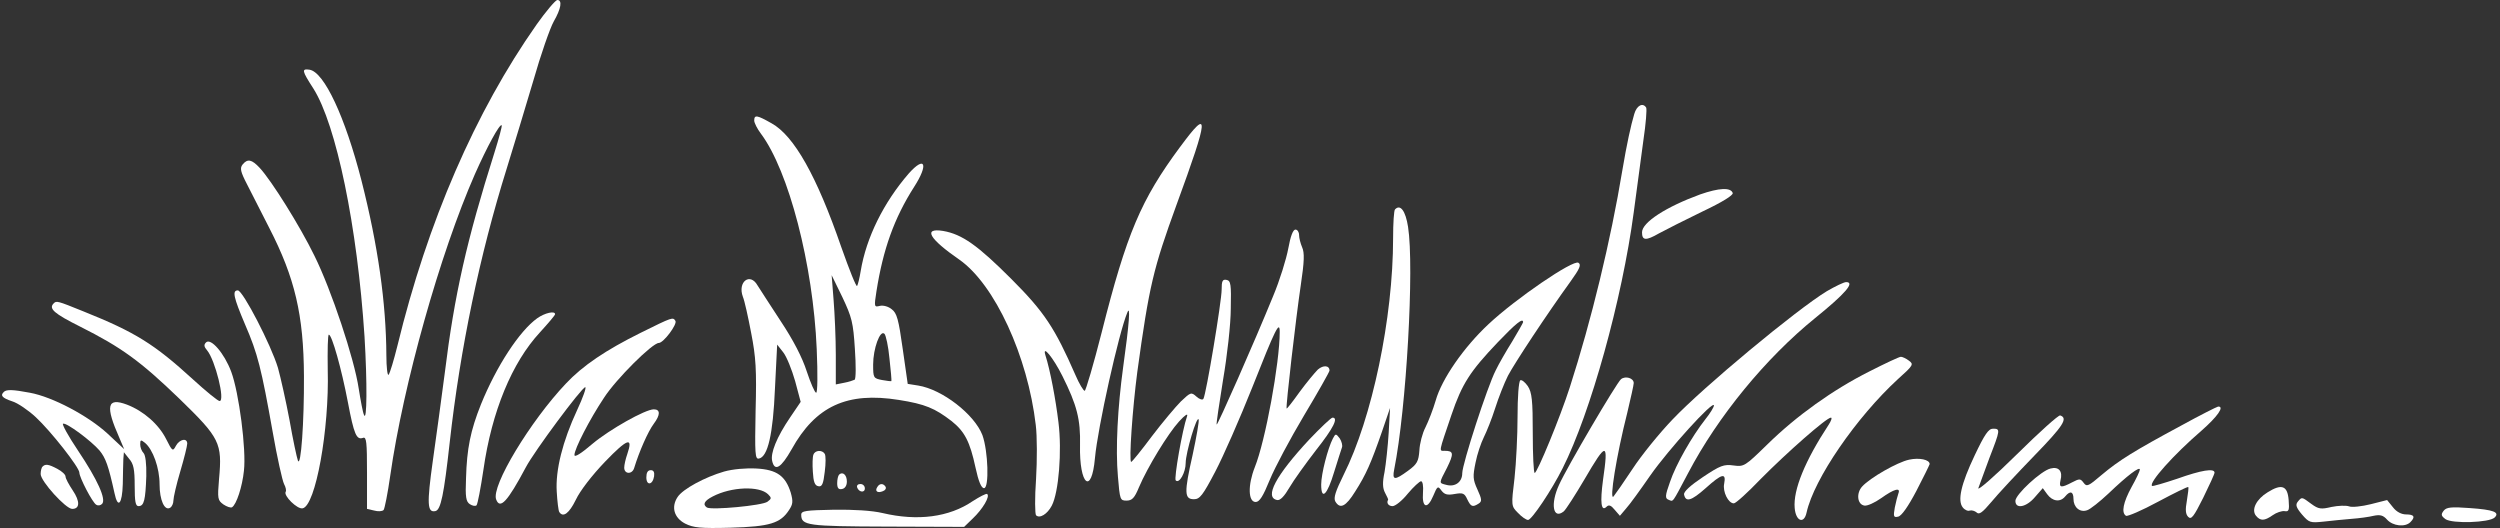
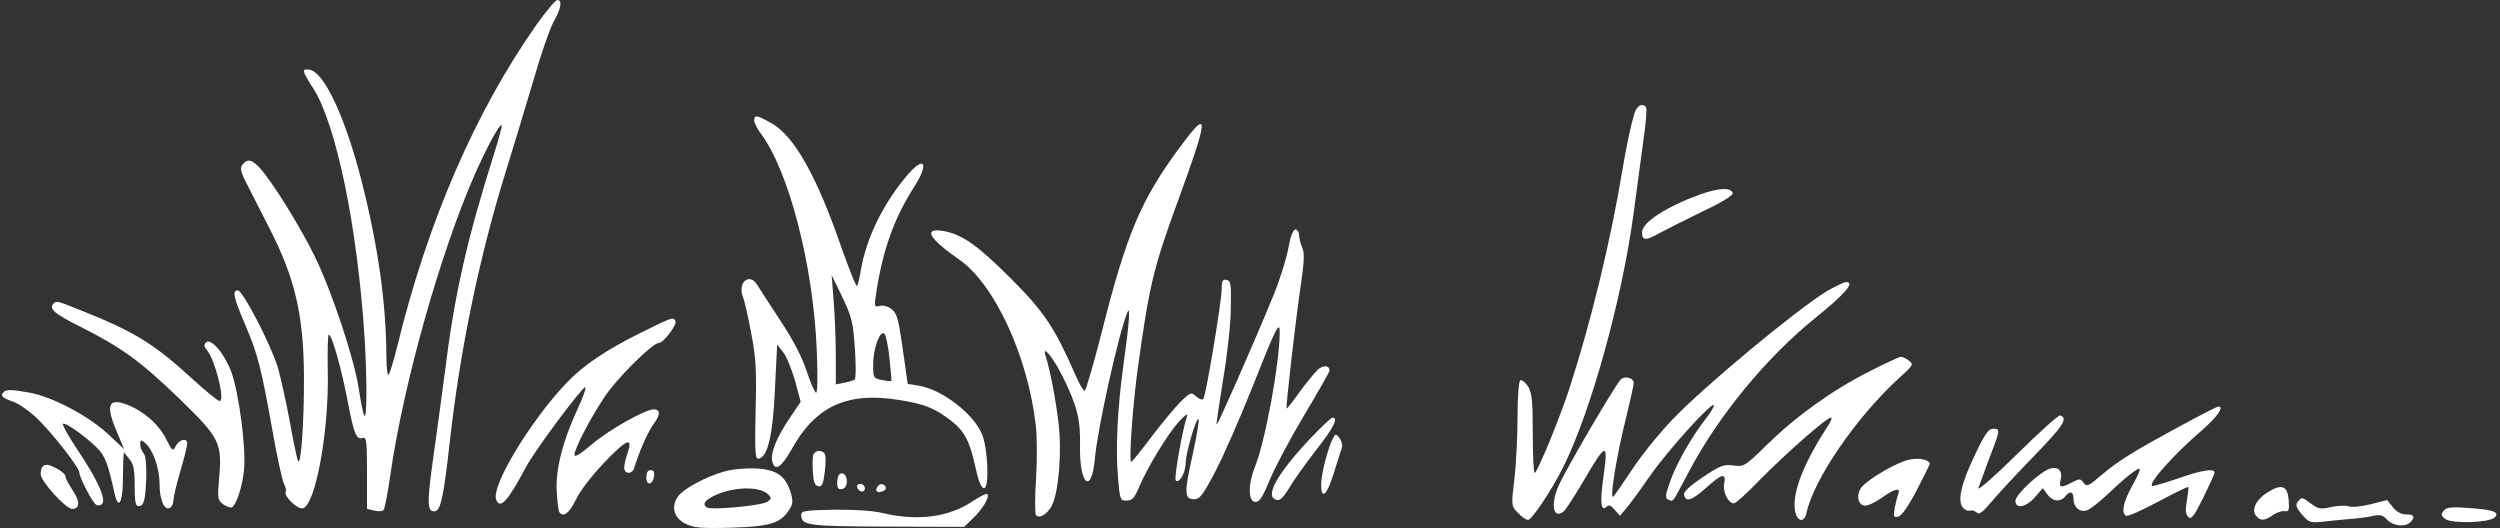
<svg xmlns="http://www.w3.org/2000/svg" fill="#ffffff" height="306.2" preserveAspectRatio="xMidYMid meet" version="1" viewBox="-1.2 0.0 1448.5 306.2" width="1448.5" zoomAndPan="magnify">
  <rect x="-1.2" y="0.0" width="1448.5" height="306.2" fill="#333333" stroke="none" />
  <g>
    <g fill-rule="evenodd" id="change1_1">
      <path d="m309.678,14.262c-35.575,50.638-63.137,114.256-80.604,186.047-2.083,8.333-4.327,15.864-5.128,16.826-.641.801-1.282-4.327-1.282-11.217-.16-30.447-4.807-63.458-14.422-101.276-9.455-36.857-21.633-62.977-30.127-64.259-4.647-.641-4.487.481,2.243,10.897,13.301,20.992,25.479,79.963,29.646,143.742,1.602,26.761,1.442,49.997-.32,45.35-.641-1.282-1.923-8.173-3.045-15.223-2.564-17.307-15.864-57.208-25.64-76.919-8.333-17.146-24.999-43.748-31.729-50.959-4.647-4.968-7.051-5.448-9.935-1.923-1.602,2.083-1.282,4.006,2.724,11.698,2.564,4.968,8.333,16.345,12.82,25.159,14.743,28.684,19.871,50.318,20.031,85.732.16,26.281-1.763,53.523-3.525,48.875-.641-1.763-2.884-12.179-4.807-23.236-2.083-11.057-5.128-24.678-6.73-30.447-4.006-13.301-20.351-44.869-23.236-44.869-3.365,0-2.564,3.846,4.166,19.71,7.371,16.986,9.455,25.479,16.025,62.336,2.564,14.743,5.609,28.204,6.57,30.127.961,1.763,1.442,3.846.961,4.487-1.442,2.243,6.73,10.256,9.775,9.615,7.532-1.282,15.544-45.831,14.583-80.284-.16-11.217,0-20.351.641-20.351,1.763,0,7.371,19.871,11.057,39.261,3.525,18.589,4.968,21.954,8.814,20.512,1.923-.641,2.243,2.564,2.243,20.191v20.992l4.166.961c2.243.641,4.647.481,5.448-.32.641-.801,2.404-9.775,3.846-19.871,7.532-52.882,28.845-128.679,49.036-174.67,7.051-15.864,14.422-29.486,15.544-28.364.32.481-1.602,7.532-4.166,15.704-16.025,50.638-23.236,82.367-28.845,128.038-1.923,14.583-4.968,37.338-6.891,50.638-3.525,25.159-3.205,30.127,1.442,29.165,3.205-.641,4.968-9.455,8.333-39.741,6.089-54.644,17.467-108.968,33.011-158.645,4.006-12.82,10.897-35.735,15.384-50.798,4.327-15.223,9.775-30.767,11.858-34.453,4.327-7.532,5.128-12.499,2.083-12.499-1.122.16-6.57,6.57-12.019,14.262Z" />
      <path d="m945.7,66.022c-1.923,6.41-4.327,17.307-6.891,32.53-6.73,40.703-17.948,87.014-30.447,125.794-5.609,17.467-18.909,49.677-20.351,49.677-.641,0-1.122-10.416-1.122-22.915,0-19.23-.481-23.717-2.884-27.402-1.602-2.243-3.525-3.846-4.327-3.365-.961.641-1.602,9.935-1.602,20.832s-.801,27.082-1.763,35.895c-1.923,15.864-1.923,16.185,1.923,20.031,2.083,2.243,4.807,4.166,5.929,4.166,2.083,0,13.621-17.146,20.031-29.966,16.185-32.049,34.453-97.751,41.184-148.229,1.763-13.461,4.327-32.37,5.609-41.825,1.442-9.615,2.083-17.948,1.602-18.909-1.923-3.045-5.448-1.282-6.891,3.686Z" />
      <path d="m435.793,69.868c0,1.282,1.763,4.807,3.846,7.532,16.185,21.633,30.287,75.957,32.37,124.833.641,14.743.481,25.319-.32,25.319s-3.205-5.609-5.448-12.339c-2.564-8.012-7.852-18.268-15.223-29.325-6.089-9.455-12.179-18.589-13.301-20.512-4.327-7.692-11.698-2.083-8.493,6.57.961,2.243,3.045,11.698,4.807,20.992,2.724,13.942,3.205,21.313,2.564,45.03-.481,24.999-.32,28.204,1.923,27.723,5.128-.961,8.173-13.942,9.294-40.543l1.282-25.479,3.525,4.487c1.923,2.404,4.968,9.935,6.891,16.666l3.205,12.019-6.089,8.974c-7.852,11.538-11.538,20.832-10.416,25.319,1.442,6.25,5.128,4.006,11.217-6.73,13.942-25.159,32.21-33.492,62.176-28.684,15.223,2.404,20.832,4.807,30.447,12.179,7.692,6.089,10.737,12.019,13.942,26.922,1.763,8.173,3.365,12.019,4.968,12.019,3.045,0,2.404-21.473-.961-30.767-4.647-12.019-23.236-26.441-37.177-28.684l-6.089-.961-2.884-20.191c-2.404-17.146-3.365-20.832-6.41-23.076-1.923-1.602-4.968-2.404-6.891-1.923-3.205.801-3.365.641-1.923-8.493,3.846-24.358,10.256-42.305,21.794-60.413,8.493-13.14,6.41-18.428-3.045-7.852-14.583,16.826-24.678,37.177-27.883,56.567-.641,4.006-1.602,7.852-2.083,8.653s-4.487-9.294-9.134-22.435c-14.262-41.344-27.402-64.58-40.382-71.791-8.493-4.807-10.096-5.128-10.096-1.602Zm58.33,132.364c.641,9.294.641,17.307-.16,17.787-.641.32-3.365,1.282-6.089,1.763l-4.807.961v-17.146c0-9.615-.641-23.877-1.282-31.729l-1.122-14.422,6.25,12.82c5.448,11.538,6.25,14.583,7.211,29.966Zm20.031,5.448c.801,6.891,1.282,12.82,1.122,13.14-.32.16-2.724-.16-5.448-.641-4.968-.961-5.128-1.282-5.128-8.974,0-9.134,4.006-20.351,6.57-17.787.801.801,2.243,7.211,2.884,14.262Z" />
      <path d="m682.574,85.091c-22.755,30.767-30.928,49.997-45.51,107.686-4.647,18.268-9.134,33.492-9.775,33.652s-3.205-4.006-5.448-9.294c-11.858-27.082-17.948-36.376-37.017-55.446-19.55-19.55-28.524-25.96-39.581-27.883-11.858-1.923-8.173,4.487,9.455,16.666,20.512,14.422,39.581,55.926,44.228,95.828.801,6.41.801,20.512.16,31.248-.801,10.897-.641,20.351,0,20.992,2.083,2.083,6.57-.641,9.134-5.609,4.006-7.692,5.929-31.569,3.846-48.234-1.602-13.301-4.807-30.287-7.532-38.78-2.083-6.73,4.487,1.282,9.775,11.858,8.493,16.986,10.576,25.159,10.256,40.222-.481,23.076,6.73,29.165,8.653,7.371,1.602-17.627,13.781-72.432,18.749-84.29,1.923-4.807,1.122,6.41-2.404,31.569-3.205,23.396-4.487,47.433-3.045,63.458,1.122,13.461,1.282,13.942,4.968,13.942,3.205,0,4.647-1.442,7.211-7.692,4.968-11.698,16.826-31.088,23.236-38.139,3.525-3.846,5.288-4.968,4.647-3.045-2.724,7.692-7.692,36.216-6.57,37.177,2.083,2.083,5.769-4.647,5.769-10.096,0-5.929,6.57-28.043,7.532-25.159.32.961-1.282,10.096-3.525,20.512-4.968,21.954-4.807,25.64.801,25.64,3.365,0,5.128-2.243,12.339-16.025,4.647-8.814,14.262-30.767,21.473-48.875,13.301-33.652,15.864-38.94,15.864-32.049,0,17.948-8.333,63.298-14.422,78.361-4.166,10.576-3.846,20.191.481,20.191,2.243,0,4.327-3.365,8.173-12.82,2.884-7.051,11.858-23.877,19.871-37.338,8.173-13.621,14.743-25.319,14.743-25.96,0-3.045-3.525-3.365-6.73-.641-1.763,1.763-6.57,7.532-10.576,12.98-4.006,5.609-7.371,9.935-7.532,9.615-.641-.641,5.448-53.042,8.173-71.31,2.083-13.942,2.243-18.909.801-22.114-.961-2.243-1.763-5.448-1.763-7.051,0-1.763-.961-3.205-2.083-3.205-1.442,0-2.884,3.846-4.166,10.897-1.122,6.089-4.968,18.589-8.814,27.723-11.057,27.082-32.21,74.996-32.69,74.355-.32-.16,1.442-11.858,3.686-25.8,2.404-13.942,4.487-32.53,4.487-41.344.32-14.102,0-16.185-2.404-16.666s-2.884.641-2.884,5.609c0,6.73-8.974,60.734-10.576,63.298-.481.801-2.243.32-4.006-1.282-3.045-2.724-3.365-2.564-8.974,2.724-3.045,3.045-10.737,12.179-16.826,20.191-6.089,8.173-11.538,14.903-12.019,14.903-1.442,0,.801-31.408,3.525-52.08,6.891-50.157,9.294-59.933,22.755-96.95,18.909-51.6,19.23-56.728,2.083-33.492Z" />
      <path d="m983.839,112.654c-19.71,7.211-33.652,16.185-33.652,21.954,0,4.807,2.243,4.968,9.775.641,3.846-2.083,15.223-7.852,25.159-12.66,11.538-5.448,17.948-9.455,17.627-10.737-1.122-3.365-7.852-3.045-18.909.801Z" />
-       <path d="m807.086,121.307c-.641.481-1.122,8.012-1.122,16.666,0,46.312-12.179,104.321-28.684,137.172-4.647,9.455-5.929,13.301-4.807,15.384,2.724,4.647,6.089,3.045,11.538-5.769,6.25-9.775,9.134-16.345,15.544-34.774l4.647-13.621-.801,14.422c-.481,7.852-1.602,18.108-2.404,22.755-1.282,6.089-1.122,9.294.32,12.019,1.122,2.083,1.923,3.846,1.763,4.006-1.122,1.763.16,3.686,2.564,3.686,1.602,0,5.609-3.205,8.814-7.211,3.365-4.006,6.891-7.211,7.692-7.211.961,0,1.442,2.724,1.122,6.73-.641,8.653,2.564,9.775,5.929,1.763,2.404-5.769,2.724-5.929,4.807-3.045,1.763,2.243,3.365,2.724,7.692,1.923,4.647-.801,5.609-.481,7.211,3.045,2.083,4.327,3.045,4.807,6.57,2.564,2.083-1.282,1.923-2.564-.641-8.173-2.724-5.929-2.724-7.692-1.122-15.544.961-4.968,3.205-11.538,4.807-14.743,1.602-3.205,4.647-10.737,6.57-16.826,1.923-6.089,5.288-14.583,7.371-18.749,3.846-7.371,22.915-36.216,36.376-54.805,5.288-7.371,6.25-9.615,4.487-10.737-3.045-1.923-36.376,20.832-52.08,35.575-14.262,13.301-27.082,31.729-30.607,44.228-1.442,4.968-4.166,12.019-5.929,15.544-1.763,3.365-3.365,9.455-3.525,13.461-.481,6.25-1.282,7.852-6.57,11.698-7.852,5.769-9.294,5.609-8.012-.801,7.051-35.094,11.698-117.141,8.012-140.537-1.442-9.294-4.487-13.301-7.532-10.096Zm74.195,65.381c0,.32-2.884,5.448-6.25,11.057-3.525,5.609-7.852,13.14-9.615,16.826-4.807,9.294-19.39,54.324-19.39,59.612,0,5.128-4.166,8.173-9.294,6.73-4.327-1.122-4.327-.641.481-9.935,4.006-8.173,3.846-9.775-1.282-9.775-3.525,0-3.686,1.442,3.846-20.832,6.089-17.948,10.737-25.159,26.761-41.985,10.576-11.057,14.743-14.422,14.743-11.698Z" />
      <path d="m1057.232,168.741c-17.627,10.737-71.31,55.285-89.418,74.355-7.532,7.852-17.948,20.672-23.076,28.524-5.288,8.012-10.256,15.063-11.057,16.025-2.564,2.884,1.602-23.396,8.012-48.715,1.923-8.173,3.686-15.864,3.686-16.986,0-2.884-4.807-4.327-7.371-2.243-2.564,2.083-31.569,51.439-35.895,61.215-5.128,11.057-3.525,20.351,2.724,15.384,1.282-1.122,6.73-9.615,12.019-18.589,12.82-21.954,13.942-21.954,10.737.32-1.763,13.14-1.122,18.749,2.083,15.544,1.282-1.282,2.564-.801,4.647,1.763l3.045,3.525,3.525-4.166c2.083-2.243,8.333-10.897,14.102-19.23,10.416-14.903,36.697-43.908,36.857-40.543,0,.961-2.243,4.647-4.968,8.012-7.692,9.775-17.146,26.281-20.512,36.376-2.884,8.012-2.884,9.455-.801,10.256,2.884,1.122,1.763,2.564,11.378-15.544,17.146-32.69,44.869-66.503,73.554-89.739,17.627-14.262,23.236-20.832,17.948-20.832-1.282,0-6.25,2.404-11.217,5.288Z" />
      <path d="m29.886,175.791c-3.045,3.045.32,5.929,15.384,13.461,23.877,12.019,34.774,19.871,57.529,41.825,23.396,22.755,24.838,25.479,22.915,46.472-.961,11.378-.801,12.339,2.564,14.743,1.923,1.282,4.166,2.083,4.968,1.602,2.564-1.602,5.929-11.858,6.891-21.153,1.442-12.179-2.884-45.35-7.371-57.369-4.006-10.737-11.858-19.71-14.583-16.986-1.442,1.442-1.122,2.564.641,4.647,4.647,5.609,10.576,29.325,7.211,29.325-.961,0-7.852-5.609-15.384-12.499-22.435-20.512-33.492-27.402-63.458-39.421-15.384-6.25-15.704-6.25-17.307-4.647Z" />
-       <path d="m309.999,184.445c-10.256,7.371-23.556,27.723-32.53,49.837-6.089,15.223-8.173,25.64-8.653,42.786-.481,11.057,0,13.621,2.243,15.063,1.442.961,3.205,1.282,3.846.641s2.404-9.935,4.006-20.672c4.807-33.652,16.505-62.016,32.69-79.483,4.807-5.288,8.814-9.935,8.814-10.576,0-2.083-5.929-.801-10.416,2.404Z" />
      <path d="m370.091,192.778c-20.351,10.096-33.652,19.069-43.427,29.486-20.512,21.633-43.427,59.452-40.382,67.144,2.243,5.929,6.57,1.282,17.146-18.589,4.968-9.455,32.53-46.472,34.453-46.472.801,0-1.282,5.929-4.647,13.14-8.493,18.268-12.66,34.934-11.858,47.433.32,5.609.961,10.897,1.442,11.698,2.243,3.525,5.769.801,9.615-7.051,2.404-5.128,9.294-14.102,16.986-22.114,12.98-13.461,16.345-14.583,12.82-4.327-.961,2.724-1.763,6.25-1.763,7.852,0,3.846,4.647,4.006,5.769.16,2.884-9.455,8.012-21.153,11.378-25.64,3.846-5.128,3.846-8.333,0-8.333-4.968,0-25.64,11.698-35.415,19.871-6.73,5.769-10.576,8.173-10.576,6.57,0-3.525,8.814-20.672,17.146-33.171,7.051-10.897,28.043-31.729,31.729-31.729,2.724,0,10.897-10.897,9.615-12.82-1.442-2.243-1.602-2.243-20.031,6.891Z" />
      <path d="m1081.91,215.212c-21.313,10.737-42.305,25.8-59.131,42.305-12.98,12.66-13.461,12.98-19.55,12.179-5.609-.801-7.692,0-17.787,6.73-7.211,4.807-11.217,8.493-10.897,10.096.961,4.647,4.166,3.686,12.339-3.525,9.615-8.653,12.179-9.294,10.897-2.724-.961,4.647,2.404,11.378,5.609,11.378,1.122,0,8.012-6.25,15.544-14.102,15.063-15.223,38.139-35.575,40.703-35.575.801,0,.16,1.923-1.442,4.327-13.461,20.512-20.512,37.498-19.55,48.074.641,7.692,5.448,9.455,6.891,2.564,4.327-19.55,28.845-55.125,52.882-77.239,8.974-8.012,9.294-8.653,6.41-10.737-1.602-1.282-3.846-2.243-4.647-2.243-.961,0-9.134,3.846-18.268,8.493Z" />
      <path d="m1.042,227.071c-2.243,2.083-.961,3.525,4.807,5.448,3.205.961,9.294,5.128,13.621,9.134,8.814,8.173,25.319,29.165,25.319,32.21,0,2.724,7.532,17.307,9.775,18.589.961.641,2.404.481,3.365-.481,2.564-2.564-2.564-13.942-13.942-30.928-5.609-8.333-9.455-15.384-8.653-15.544,1.923-.801,16.345,9.935,21.153,15.544,3.525,4.327,5.128,8.653,8.653,24.678,1.923,9.294,4.487,6.41,4.807-5.288,0-5.769.32-12.179.32-14.422l.32-4.006,3.045,3.846c2.564,2.884,3.205,6.089,3.205,15.544,0,9.294.481,11.858,2.243,11.858,3.205,0,4.006-3.525,4.487-17.307.16-7.211-.481-12.339-1.602-13.461s-1.923-3.365-1.923-4.968c0-2.724.32-2.884,2.724-.961,4.647,3.846,8.493,14.583,8.493,24.037,0,9.134,2.884,15.544,6.089,13.621,1.122-.641,1.923-2.564,1.923-4.166,0-1.763,1.763-9.455,4.006-16.986,2.243-7.532,4.006-14.743,4.006-16.025,0-3.525-4.487-2.564-6.57,1.282-1.763,3.365-2.083,3.205-5.609-3.846-4.327-8.653-13.14-16.345-22.755-20.031-11.538-4.327-12.66.641-4.327,19.39l2.724,6.41-9.775-9.134c-11.217-10.256-31.729-21.153-44.869-23.556-10.096-1.923-13.621-1.923-15.063-.481Z" />
      <path d="m1262.509,246.621c-27.082,14.583-35.895,20.031-45.991,28.524-7.692,6.57-8.653,7.051-10.416,4.647-1.923-2.564-2.404-2.564-6.73-.32-6.41,3.365-7.692,3.205-6.73-1.122,1.442-5.288-.961-8.173-5.769-6.891-5.448,1.282-20.351,15.063-20.351,18.749,0,4.968,6.41,3.686,11.378-2.243l4.487-5.128,2.564,3.525c3.045,4.166,7.532,4.807,10.416,1.282s4.807-2.884,4.807,1.442c0,4.807,3.686,8.012,7.852,6.57,1.763-.481,7.371-4.968,12.499-9.775,10.897-10.416,18.108-15.864,18.108-13.781,0,.801-2.083,5.288-4.807,10.096-4.807,8.814-6.089,14.903-3.205,16.666.801.481,9.134-3.045,18.589-8.173,9.294-4.968,17.146-8.814,17.467-8.493s-.16,3.846-.801,7.852c-.961,5.288-.801,7.852.801,9.455,1.763,1.763,3.205-.16,8.653-11.057,3.525-7.211,6.57-13.781,6.57-14.583,0-2.724-7.692-1.442-21.633,3.525-7.692,2.564-14.262,4.487-14.583,4.166-1.923-1.923,12.339-17.948,28.684-32.049,9.294-8.173,13.461-14.102,9.615-13.942-.801.16-10.416,4.968-21.473,11.057Z" />
      <path d="m1167.482,263.126c-12.82,12.66-22.915,21.473-22.435,19.71.641-1.763,3.525-9.615,6.41-17.467,6.41-16.505,6.41-16.986,2.083-16.986-2.564,0-4.807,3.205-10.576,15.384-8.012,16.826-10.096,26.441-6.891,30.287,1.122,1.442,3.045,2.243,4.006,1.763,1.122-.32,2.884.16,4.006,1.122,1.442,1.442,3.365,0,8.493-6.089,3.686-4.487,14.903-16.505,24.838-26.761,16.986-17.467,19.71-21.794,15.063-23.396-.961-.32-12.179,9.775-24.999,22.435Z" />
      <path d="m757.409,254.633c-19.39,20.832-26.281,33.652-18.589,35.094,1.763.32,4.166-2.243,7.051-7.211,2.404-4.166,9.455-13.942,15.384-21.633,10.256-12.98,13.14-18.909,9.615-18.909-.801,0-6.891,5.769-13.461,12.66Z" />
      <path d="m771.03,254.152c-2.884,5.609-6.73,20.351-6.73,26.601,0,9.455,3.525,6.089,7.532-7.371,2.083-6.57,4.006-12.82,4.487-14.102.481-1.122-.16-3.525-1.282-5.288-2.243-2.884-2.404-2.884-4.006.16Z" />
      <path d="m470.086,263.447c-.481,1.122-.641,5.609-.32,9.935.32,5.769,1.122,8.012,3.205,8.333,2.083.481,2.884-1.282,3.686-8.333.641-4.807.641-9.455,0-10.416-1.442-2.404-5.609-2.243-6.57.481Z" />
      <path d="m1104.986,266.331c-6.891,1.442-22.755,10.576-27.242,15.544-3.525,3.846-2.884,10.416,1.282,11.057,1.602.32,5.929-1.602,9.775-4.327,7.371-5.288,11.378-6.41,9.935-2.724-.481,1.282-1.442,4.968-2.083,8.173-.961,5.288-.641,5.929,1.923,5.288,1.923-.32,5.769-5.769,10.576-14.903,4.166-8.012,7.532-14.903,7.692-15.544,0-2.564-5.929-3.846-11.858-2.564Z" />
      <path d="m23.476,270.337c-.641.481-1.122,2.564-1.122,4.327,0,4.166,14.583,20.191,18.268,20.191,4.487,0,4.647-4.327.32-10.737-2.243-3.365-4.166-6.891-4.166-8.012s-2.083-3.045-4.807-4.487c-5.128-2.724-6.891-2.884-8.493-1.282Z" />
      <path d="m418.326,273.222c-11.057,3.205-23.877,10.096-26.922,14.743-3.846,5.769-2.083,12.019,4.327,15.384,4.807,2.404,8.653,2.884,26.441,2.404,22.595-.641,28.845-2.564,33.812-10.256,2.243-3.365,2.404-4.968.961-10.096-3.045-9.615-8.012-13.301-19.871-13.942-6.089-.32-13.621.32-18.749,1.763Zm25.479,13.14c2.083,2.083,2.083,2.564-.32,4.327-2.884,2.243-32.37,4.968-35.094,3.365-2.564-1.763-1.602-3.846,3.365-6.41,10.737-5.609,26.922-6.25,32.049-1.282Z" />
      <path d="m373.296,276.587c0,4.968,3.686,4.487,4.487-.641.32-2.404-.32-3.525-1.923-3.525-1.763,0-2.564,1.442-2.564,4.166Z" />
      <path d="m484.989,274.985c-.641.641-1.122,2.884-1.122,4.968,0,2.884.801,3.846,2.884,3.365,1.602-.32,2.724-1.923,2.724-4.327,0-3.846-2.404-5.929-4.487-4.006Z" />
      <path d="m495.405,282.356c.961,2.884,4.487,3.365,4.487.641,0-1.442-1.122-2.564-2.564-2.564s-2.243.801-1.923,1.923Z" />
      <path d="m507.103,282.196c-1.602,2.404.16,3.686,3.205,2.404,1.442-.481,2.083-1.602,1.602-2.564-1.282-2.083-3.525-2.083-4.807.16Z" />
      <path d="m1312.667,285.24c-6.57,4.006-9.615,10.096-6.73,13.621,2.564,3.045,4.807,3.045,9.615-.32,2.243-1.602,5.288-2.564,6.891-2.404,2.564.481,2.884-.481,2.404-6.41-.641-8.333-4.006-9.615-12.179-4.487Z" />
      <path d="m562.388,290.368c-13.621,9.294-31.889,11.698-52.241,6.891-6.089-1.442-16.666-2.083-28.364-1.923-16.185.32-18.749.641-18.749,2.884,0,6.25,3.365,6.73,49.516,6.891l44.869.16,4.968-4.807c5.769-5.448,10.256-12.98,8.333-14.262-.641-.32-4.327,1.602-8.333,4.166Z" />
      <path d="m1330.134,290.689c-1.442,1.763-.961,3.365,2.404,7.371,4.166,4.807,4.807,4.968,12.499,4.166,4.487-.481,11.858-1.282,16.185-1.602,4.487-.32,10.256-1.122,12.82-1.763,3.846-.801,5.609-.32,7.852,2.243,3.365,3.686,10.416,4.487,13.461,1.442s2.243-4.487-2.404-4.487c-2.724,0-5.609-1.442-7.692-4.166l-3.365-4.166-9.455,2.404c-5.128,1.282-10.897,1.923-12.499,1.282-1.763-.641-6.41-.481-10.256.32-6.089,1.442-7.532,1.282-11.698-1.763-5.609-4.166-5.448-4.166-7.852-1.282Z" />
      <path d="m1414.744,295.817c-1.763,2.243-1.602,3.045.961,4.968,3.846,2.724,25.479,2.083,28.524-.961,3.045-3.045-.641-4.487-14.422-5.448-10.737-.801-13.461-.481-15.063,1.442Z" />
    </g>
  </g>
</svg>